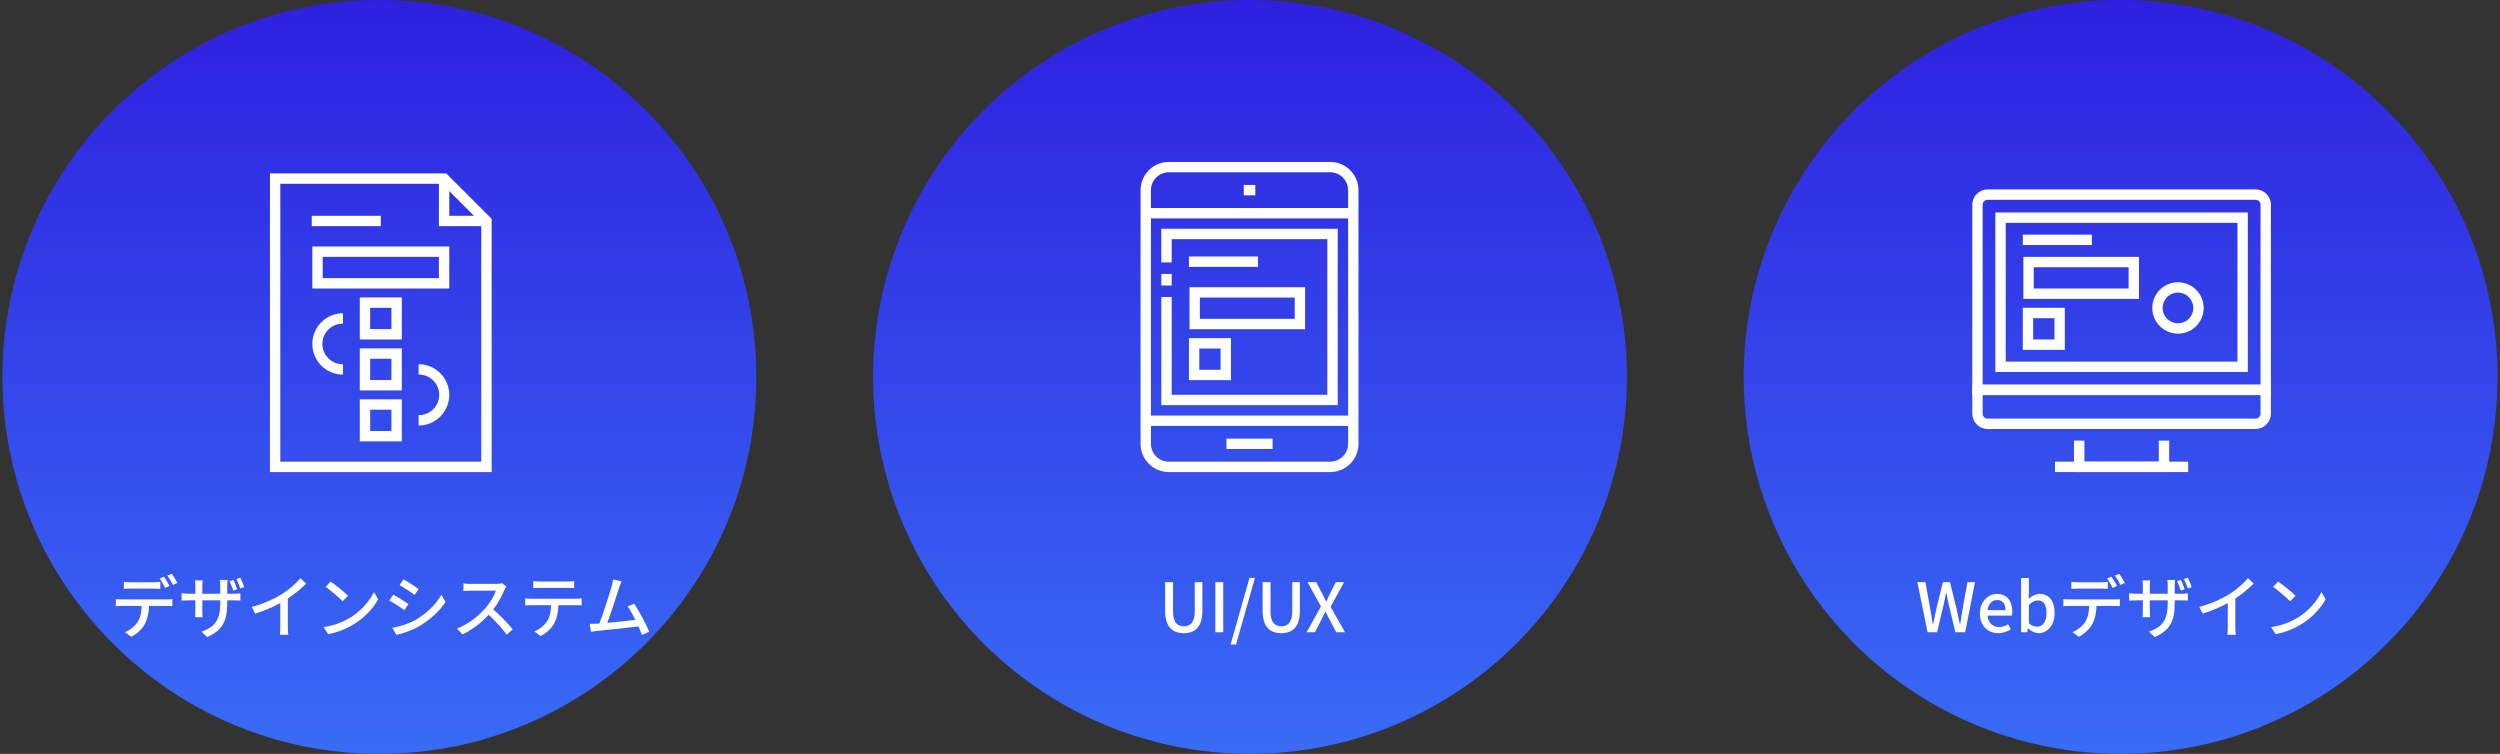
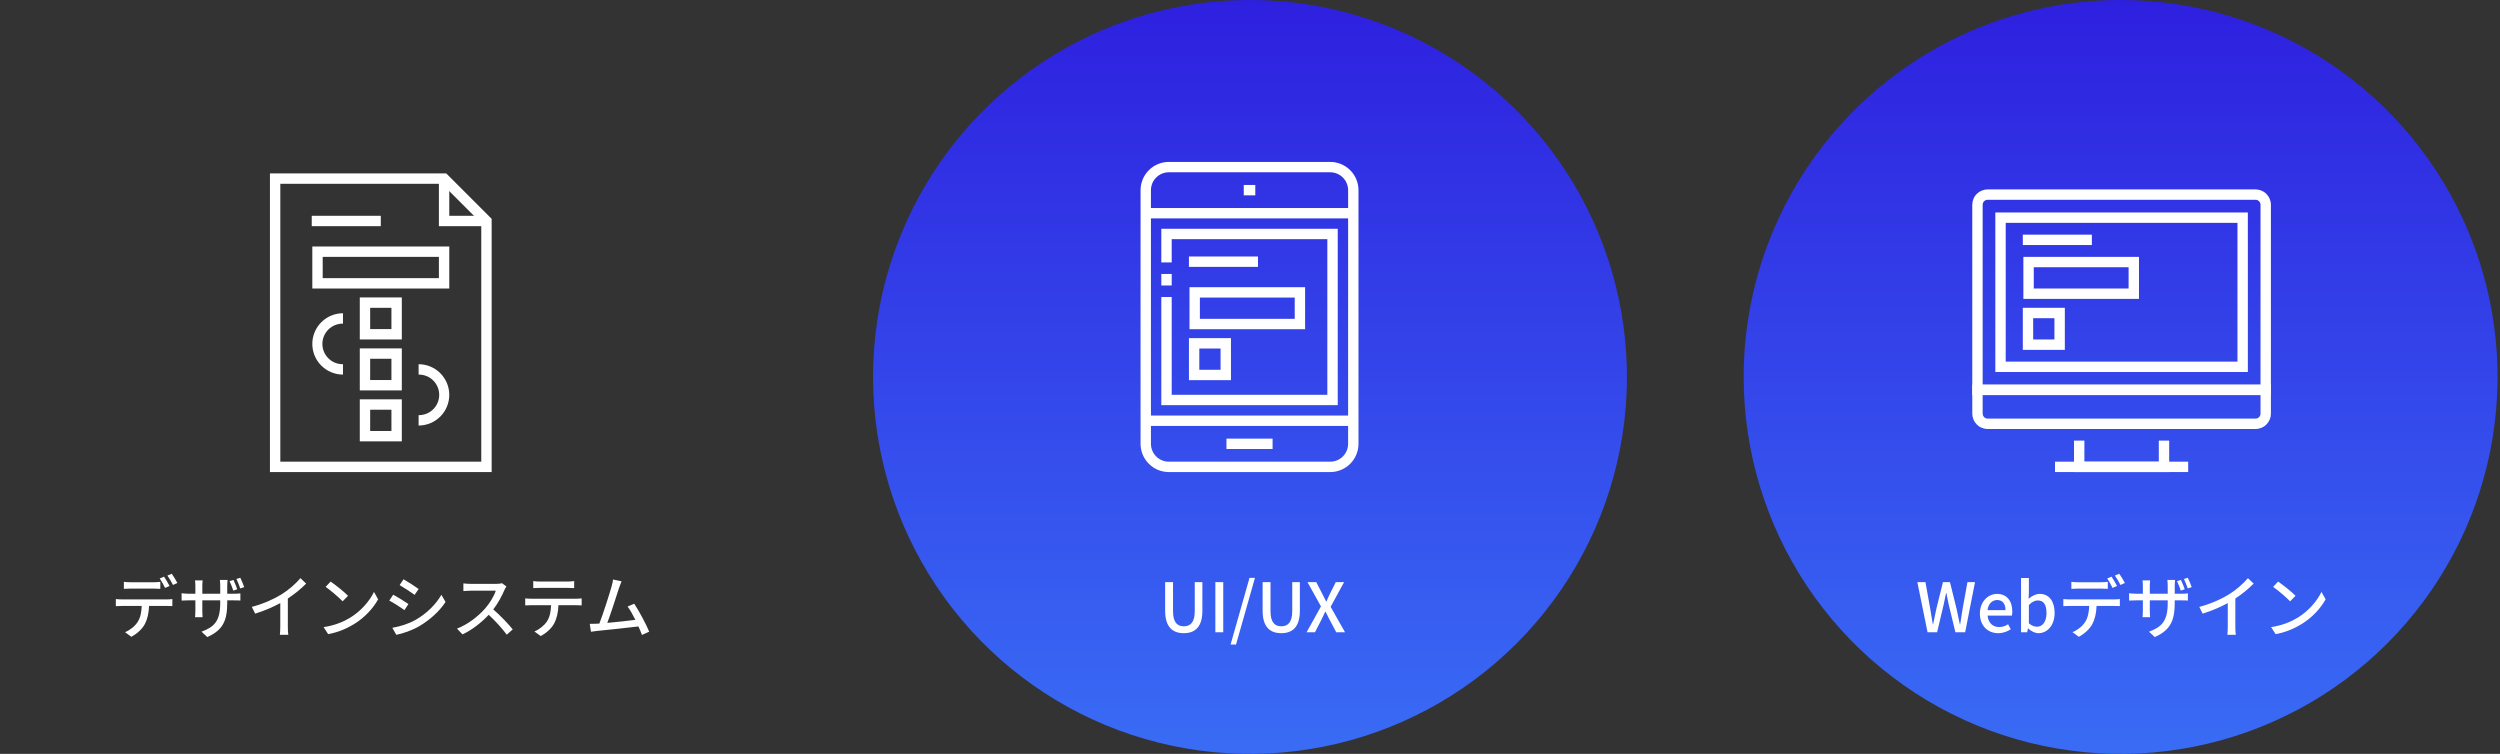
<svg xmlns="http://www.w3.org/2000/svg" width="514" height="155" viewBox="0 0 514 155" fill="none">
  <rect x="0" y="0" width="514" height="155" fill="#333333" stroke="none" />
-   <path d="M78 155C120.802 155 155.5 120.302 155.5 77.5C155.5 34.698 120.802 0 78 0C35.198 0 0.5 34.698 0.5 77.5C0.5 120.302 35.198 155 78 155Z" fill="url(#paint0_linear_340_1477)" />
  <path d="M257 0C272.328 0 287.312 4.545 300.057 13.061C312.801 21.577 322.735 33.681 328.601 47.842C334.466 62.003 336.001 77.586 333.011 92.62C330.021 107.653 322.639 121.462 311.801 132.301C300.962 143.139 287.153 150.521 272.119 153.511C257.086 156.501 241.503 154.966 227.342 149.101C213.181 143.235 201.077 133.301 192.561 120.557C184.045 107.812 179.5 92.828 179.5 77.5C179.5 56.946 187.665 37.233 202.199 22.699C216.733 8.165 236.446 0 257 0Z" fill="url(#paint1_linear_340_1477)" />
  <path d="M436 0C451.328 0 466.312 4.545 479.057 13.061C491.801 21.577 501.735 33.681 507.601 47.842C513.466 62.003 515.001 77.586 512.011 92.62C509.021 107.653 501.639 121.462 490.801 132.301C479.962 143.139 466.153 150.521 451.119 153.511C436.086 156.501 420.503 154.966 406.342 149.101C392.181 143.235 380.077 133.301 371.561 120.557C363.045 107.812 358.5 92.828 358.5 77.5C358.5 56.946 366.665 37.233 381.199 22.699C395.733 8.165 415.446 0 436 0Z" fill="url(#paint2_linear_340_1477)" />
  <path d="M25.468 119.626C25.888 119.682 26.364 119.71 26.826 119.71H31.558C31.992 119.71 32.524 119.682 32.958 119.626V121.068C32.51 121.04 32.006 121.012 31.558 121.012H26.84C26.364 121.012 25.846 121.04 25.468 121.068V119.626ZM23.816 123.168C24.208 123.21 24.656 123.238 25.09 123.238H34.26C34.554 123.238 35.072 123.224 35.436 123.168V124.61C35.1 124.596 34.624 124.582 34.26 124.582H30.648C30.592 126.066 30.312 127.298 29.78 128.306C29.276 129.258 28.212 130.294 26.994 130.924L25.706 129.972C26.742 129.552 27.75 128.74 28.296 127.886C28.898 126.948 29.08 125.842 29.136 124.582H25.09C24.67 124.582 24.208 124.596 23.816 124.624V123.168ZM33.728 118.562C34.078 119.066 34.582 119.934 34.862 120.48L33.938 120.872C33.658 120.312 33.21 119.472 32.832 118.94L33.728 118.562ZM35.31 117.96C35.688 118.492 36.22 119.36 36.472 119.864L35.562 120.27C35.268 119.668 34.806 118.87 34.414 118.338L35.31 117.96ZM47.994 119.234C48.246 119.752 48.596 120.606 48.778 121.152L47.966 121.432C47.756 120.83 47.476 120.032 47.196 119.486L47.994 119.234ZM49.408 118.786C49.674 119.318 50.024 120.158 50.206 120.718L49.394 120.984C49.184 120.368 48.89 119.584 48.61 119.038L49.408 118.786ZM46.72 123.91C46.72 127.522 45.894 129.524 42.618 130.98L41.428 129.874C44.046 128.908 45.278 127.704 45.278 123.994V123.434H41.596V125.534C41.596 126.094 41.638 126.696 41.652 126.892H40.098C40.126 126.696 40.168 126.108 40.168 125.534V123.434H38.796C38.138 123.434 37.564 123.462 37.34 123.476V121.964C37.522 121.992 38.152 122.076 38.796 122.076H40.168V120.452C40.168 120.116 40.14 119.696 40.098 119.332H41.666C41.638 119.528 41.596 119.948 41.596 120.466V122.076H45.278V120.452C45.278 119.892 45.236 119.43 45.208 119.234H46.79C46.776 119.43 46.72 119.892 46.72 120.452V122.076H48.022C48.708 122.076 49.156 122.034 49.422 121.992V123.476C49.212 123.448 48.708 123.434 48.036 123.434H46.72V123.91ZM51.774 124.778C54.224 124.12 56.324 123.168 57.878 122.202C59.334 121.306 60.818 120.004 61.77 118.87L62.946 119.99C61.882 121.068 60.566 122.146 59.18 123.056V128.866C59.18 129.44 59.208 130.21 59.278 130.518H57.542C57.584 130.21 57.626 129.44 57.626 128.866V123.994C56.156 124.792 54.308 125.604 52.46 126.164L51.774 124.778ZM67.972 119.57C68.952 120.228 70.772 121.684 71.556 122.496L70.45 123.63C69.722 122.888 67.986 121.362 66.95 120.662L67.972 119.57ZM66.53 128.936C68.868 128.586 70.688 127.802 72.032 126.976C74.286 125.59 76.036 123.49 76.89 121.698L77.744 123.224C76.736 125.044 75.014 126.948 72.83 128.292C71.416 129.16 69.638 129.986 67.468 130.378L66.53 128.936ZM82.966 119.094C83.834 119.584 85.416 120.62 86.074 121.096L85.248 122.3C84.534 121.782 83.036 120.788 82.168 120.298L82.966 119.094ZM80.656 129.076C82.21 128.81 83.918 128.292 85.388 127.48C87.726 126.15 89.616 124.274 90.75 122.286L91.604 123.77C90.344 125.674 88.398 127.466 86.13 128.782C84.716 129.608 82.756 130.28 81.482 130.518L80.656 129.076ZM80.838 122.272C81.72 122.734 83.316 123.728 83.974 124.19L83.162 125.436C82.42 124.904 80.936 123.952 80.04 123.476L80.838 122.272ZM104.12 120.578C104.022 120.718 103.812 121.068 103.714 121.306C103.224 122.454 102.398 124.036 101.418 125.296C102.86 126.528 104.554 128.334 105.422 129.398L104.19 130.49C103.266 129.23 101.866 127.69 100.48 126.402C98.982 127.998 97.092 129.496 95.09 130.434L93.956 129.244C96.224 128.376 98.324 126.696 99.71 125.142C100.662 124.078 101.6 122.538 101.936 121.446H96.798C96.252 121.446 95.496 121.516 95.272 121.53V119.948C95.552 119.99 96.364 120.046 96.798 120.046H101.992C102.51 120.046 102.972 119.99 103.21 119.906L104.12 120.578ZM109.636 119.472C110.056 119.528 110.546 119.57 110.994 119.57H116.65C117.084 119.57 117.602 119.528 118.05 119.472V120.914C117.602 120.886 117.084 120.872 116.65 120.872H111.008C110.546 120.872 110.028 120.886 109.636 120.914V119.472ZM107.984 123.028C108.376 123.07 108.824 123.098 109.258 123.098H118.414C118.708 123.098 119.24 123.07 119.59 123.028V124.47C119.268 124.442 118.778 124.428 118.414 124.428H114.816C114.76 125.912 114.48 127.144 113.948 128.166C113.444 129.118 112.38 130.154 111.162 130.77L109.874 129.832C110.91 129.398 111.904 128.6 112.464 127.746C113.066 126.808 113.248 125.688 113.304 124.428H109.258C108.838 124.428 108.362 124.442 107.984 124.47V123.028ZM127.79 119.514C127.636 119.892 127.468 120.312 127.258 120.928C126.838 122.258 125.564 126.22 124.864 128.068C126.768 127.9 129.134 127.634 130.632 127.438C130.1 126.374 129.526 125.352 129.036 124.708L130.394 124.12C131.374 125.59 132.872 128.376 133.474 129.874L131.99 130.546C131.808 130.056 131.556 129.44 131.262 128.796C129.036 129.062 124.556 129.552 122.736 129.72C122.386 129.762 121.924 129.832 121.504 129.888L121.252 128.264C121.686 128.264 122.232 128.264 122.652 128.236C122.82 128.222 123.016 128.222 123.226 128.208C124.01 126.206 125.34 122.02 125.732 120.606C125.928 119.934 125.984 119.556 126.04 119.15L127.79 119.514Z" fill="white" />
  <path d="M243.388 130.182C241.106 130.182 239.552 128.936 239.552 125.576V119.682H241.176V125.688C241.176 128.012 242.1 128.768 243.388 128.768C244.69 128.768 245.642 128.012 245.642 125.688V119.682H247.21V125.576C247.21 128.936 245.67 130.182 243.388 130.182ZM249.876 130V119.682H251.5V130H249.876ZM253.006 132.52L256.898 118.814H258.018L254.126 132.52H253.006ZM263.431 130.182C261.149 130.182 259.595 128.936 259.595 125.576V119.682H261.219V125.688C261.219 128.012 262.143 128.768 263.431 128.768C264.733 128.768 265.685 128.012 265.685 125.688V119.682H267.253V125.576C267.253 128.936 265.713 130.182 263.431 130.182ZM268.634 130L271.588 124.68L268.816 119.682H270.622L271.868 122.104C272.12 122.58 272.344 123.042 272.652 123.658H272.722C272.988 123.042 273.184 122.58 273.422 122.104L274.64 119.682H276.348L273.576 124.764L276.544 130H274.738L273.38 127.438C273.114 126.906 272.848 126.388 272.526 125.758H272.47C272.19 126.388 271.924 126.906 271.672 127.438L270.356 130H268.634Z" fill="white" />
  <path d="M396.306 130L394.206 119.682H395.872L396.838 125.058C397.02 126.15 397.202 127.256 397.384 128.362H397.44C397.664 127.256 397.902 126.15 398.14 125.058L399.47 119.682H400.912L402.242 125.058C402.48 126.136 402.704 127.242 402.942 128.362H403.012C403.18 127.242 403.362 126.136 403.53 125.058L404.51 119.682H406.064L404.034 130H402.032L400.646 124.274C400.464 123.462 400.31 122.692 400.17 121.908H400.114C399.96 122.692 399.792 123.462 399.624 124.274L398.266 130H396.306ZM410.818 130.182C408.732 130.182 407.066 128.698 407.066 126.15C407.066 123.658 408.788 122.104 410.58 122.104C412.624 122.104 413.73 123.574 413.73 125.744C413.73 126.066 413.688 126.374 413.646 126.57H408.648C408.774 128.04 409.698 128.922 411.028 128.922C411.714 128.922 412.302 128.712 412.862 128.348L413.422 129.37C412.708 129.846 411.826 130.182 410.818 130.182ZM408.634 125.45H412.33C412.33 124.134 411.728 123.364 410.608 123.364C409.642 123.364 408.788 124.106 408.634 125.45ZM419.112 130.182C418.412 130.182 417.642 129.818 416.984 129.202H416.942L416.788 130H415.528V118.842H417.138V121.796L417.082 123.112C417.74 122.538 418.566 122.104 419.378 122.104C421.324 122.104 422.43 123.658 422.43 126.024C422.43 128.67 420.848 130.182 419.112 130.182ZM418.804 128.852C419.924 128.852 420.764 127.858 420.764 126.052C420.764 124.442 420.246 123.448 418.958 123.448C418.356 123.448 417.768 123.756 417.138 124.386V128.152C417.726 128.67 418.328 128.852 418.804 128.852ZM425.873 119.626C426.293 119.682 426.769 119.71 427.231 119.71H431.963C432.397 119.71 432.929 119.682 433.363 119.626V121.068C432.915 121.04 432.411 121.012 431.963 121.012H427.245C426.769 121.012 426.251 121.04 425.873 121.068V119.626ZM424.221 123.168C424.613 123.21 425.061 123.238 425.495 123.238H434.665C434.959 123.238 435.477 123.224 435.841 123.168V124.61C435.505 124.596 435.029 124.582 434.665 124.582H431.053C430.997 126.066 430.717 127.298 430.185 128.306C429.681 129.258 428.617 130.294 427.399 130.924L426.111 129.972C427.147 129.552 428.155 128.74 428.701 127.886C429.303 126.948 429.485 125.842 429.541 124.582H425.495C425.075 124.582 424.613 124.596 424.221 124.624V123.168ZM434.133 118.562C434.483 119.066 434.987 119.934 435.267 120.48L434.343 120.872C434.063 120.312 433.615 119.472 433.237 118.94L434.133 118.562ZM435.715 117.96C436.093 118.492 436.625 119.36 436.877 119.864L435.967 120.27C435.673 119.668 435.211 118.87 434.819 118.338L435.715 117.96ZM448.399 119.234C448.651 119.752 449.001 120.606 449.183 121.152L448.371 121.432C448.161 120.83 447.881 120.032 447.601 119.486L448.399 119.234ZM449.813 118.786C450.079 119.318 450.429 120.158 450.611 120.718L449.799 120.984C449.589 120.368 449.295 119.584 449.015 119.038L449.813 118.786ZM447.125 123.91C447.125 127.522 446.299 129.524 443.023 130.98L441.833 129.874C444.451 128.908 445.683 127.704 445.683 123.994V123.434H442.001V125.534C442.001 126.094 442.043 126.696 442.057 126.892H440.503C440.531 126.696 440.573 126.108 440.573 125.534V123.434H439.201C438.543 123.434 437.969 123.462 437.745 123.476V121.964C437.927 121.992 438.557 122.076 439.201 122.076H440.573V120.452C440.573 120.116 440.545 119.696 440.503 119.332H442.071C442.043 119.528 442.001 119.948 442.001 120.466V122.076H445.683V120.452C445.683 119.892 445.641 119.43 445.613 119.234H447.195C447.181 119.43 447.125 119.892 447.125 120.452V122.076H448.427C449.113 122.076 449.561 122.034 449.827 121.992V123.476C449.617 123.448 449.113 123.434 448.441 123.434H447.125V123.91ZM452.179 124.778C454.629 124.12 456.729 123.168 458.283 122.202C459.739 121.306 461.223 120.004 462.175 118.87L463.351 119.99C462.287 121.068 460.971 122.146 459.585 123.056V128.866C459.585 129.44 459.613 130.21 459.683 130.518H457.947C457.989 130.21 458.031 129.44 458.031 128.866V123.994C456.561 124.792 454.713 125.604 452.865 126.164L452.179 124.778ZM468.377 119.57C469.357 120.228 471.177 121.684 471.961 122.496L470.855 123.63C470.127 122.888 468.391 121.362 467.355 120.662L468.377 119.57ZM466.935 128.936C469.273 128.586 471.093 127.802 472.437 126.976C474.691 125.59 476.441 123.49 477.295 121.698L478.149 123.224C477.141 125.044 475.419 126.948 473.235 128.292C471.821 129.16 470.043 129.986 467.873 130.378L466.935 128.936Z" fill="white" />
  <path d="M234.5 91.248V39.097C234.502 37.557 235.114 36.081 236.203 34.992C237.292 33.903 238.768 33.291 240.308 33.289H273.497C275.037 33.291 276.513 33.903 277.602 34.992C278.691 36.081 279.303 37.557 279.305 39.097V91.25C279.303 92.79 278.691 94.266 277.602 95.355C276.513 96.443 275.037 97.055 273.497 97.057H240.308C238.768 97.055 237.292 96.443 236.203 95.355C235.114 94.266 234.502 92.79 234.5 91.25M277.171 39.097C277.17 38.123 276.782 37.189 276.093 36.501C275.405 35.812 274.471 35.424 273.497 35.423H240.308C239.334 35.424 238.4 35.812 237.711 36.5C237.022 37.189 236.634 38.123 236.633 39.097V91.25C236.634 92.224 237.022 93.158 237.711 93.847C238.4 94.536 239.334 94.923 240.308 94.924H273.497C274.471 94.923 275.405 94.535 276.093 93.847C276.782 93.158 277.17 92.224 277.171 91.25V39.097Z" fill="white" />
  <path d="M278.238 42.769H235.566V44.902H278.238V42.769Z" fill="white" />
  <path d="M278.238 85.439H235.566V87.573H278.238V85.439Z" fill="white" />
  <path d="M258.088 38.028H255.717V40.162H258.088V38.028Z" fill="white" />
  <path d="M261.642 90.181H252.161V92.315H261.642V90.181Z" fill="white" />
  <path d="M240.901 56.324H238.767V58.695H240.901V56.324Z" fill="white" />
  <path d="M238.767 83.301V61.061H240.901V81.171H272.901V49.171H240.901V53.955H238.767V47.037H275.037V83.301H238.767Z" fill="white" />
  <path d="M253.086 78.16H244.446V69.521H253.086V78.16ZM246.577 76.028H250.95V71.656H246.577V76.028Z" fill="white" />
  <path d="M268.329 67.686H244.562V59.047H268.329V67.686ZM246.695 65.553H266.195V61.18H246.695V65.553Z" fill="white" />
  <path d="M258.641 52.735H244.444V54.869H258.641V52.735Z" fill="white" />
  <path d="M101.083 97.055H55.5V35.655H91.746L101.083 44.992V97.055ZM57.633 94.921H98.95V45.876L90.862 37.789H57.633V94.921Z" fill="white" />
  <path d="M100.015 46.502H90.237V36.724H92.371V44.369H100.015V46.502Z" fill="white" />
-   <path d="M82.612 90.743H73.972V82.103H82.612V90.743ZM76.106 88.61H80.479V84.237H76.106V88.61Z" fill="white" />
+   <path d="M82.612 90.743H73.972V82.103H82.612V90.743ZM76.106 88.61H80.479V84.237H76.106Z" fill="white" />
  <path d="M82.612 80.268H73.972V71.629H82.612V80.268ZM76.106 78.134H80.479V73.762H76.106V78.134Z" fill="white" />
  <path d="M82.612 69.792H73.972V61.153H82.612V69.792ZM76.106 67.66H80.479V63.288H76.106V67.66Z" fill="white" />
  <path d="M92.371 59.319H64.213V50.68H92.371V59.319ZM66.346 57.186H90.237V52.813H66.346V57.186Z" fill="white" />
  <path d="M70.517 77.015C68.845 77.015 67.241 76.351 66.059 75.168C64.877 73.986 64.212 72.383 64.212 70.71C64.212 69.038 64.877 67.435 66.059 66.253C67.241 65.07 68.845 64.406 70.517 64.406V66.54C69.964 66.531 69.415 66.633 68.901 66.839C68.388 67.044 67.92 67.35 67.526 67.738C67.132 68.126 66.819 68.589 66.605 69.099C66.391 69.61 66.281 70.157 66.281 70.71C66.281 71.264 66.391 71.811 66.605 72.322C66.819 72.832 67.132 73.294 67.526 73.683C67.92 74.071 68.388 74.376 68.901 74.582C69.415 74.788 69.964 74.889 70.517 74.881V77.015Z" fill="white" />
  <path d="M86.066 87.49V85.356C86.619 85.365 87.168 85.263 87.682 85.057C88.195 84.852 88.663 84.546 89.057 84.158C89.451 83.77 89.764 83.307 89.978 82.797C90.192 82.286 90.302 81.739 90.302 81.186C90.302 80.632 90.192 80.085 89.978 79.575C89.764 79.064 89.451 78.602 89.057 78.213C88.663 77.825 88.195 77.52 87.682 77.314C87.168 77.108 86.619 77.007 86.066 77.015V74.882C87.738 74.882 89.341 75.546 90.524 76.729C91.706 77.911 92.37 79.514 92.37 81.187C92.37 82.859 91.706 84.462 90.524 85.644C89.341 86.827 87.738 87.49 86.066 87.49Z" fill="white" />
  <path d="M78.291 44.367H64.094V46.501H78.291V44.367Z" fill="white" />
  <path d="M445.981 97.054H426.416V90.589H428.55V94.921H443.85V90.589H445.984L445.981 97.054Z" fill="white" />
  <path d="M449.889 94.921H422.51V97.054H449.889V94.921Z" fill="white" />
  <path d="M466.898 81.227H405.498V42.102C405.498 41.687 405.579 41.276 405.738 40.893C405.896 40.509 406.129 40.161 406.422 39.868C406.716 39.574 407.064 39.342 407.448 39.183C407.831 39.025 408.242 38.943 408.657 38.944H463.739C464.576 38.944 465.379 39.277 465.971 39.869C466.564 40.462 466.897 41.264 466.897 42.102L466.898 81.227ZM407.633 79.094H464.764V42.102C464.764 41.83 464.656 41.569 464.464 41.376C464.37 41.281 464.257 41.205 464.133 41.153C464.009 41.102 463.876 41.075 463.742 41.076H408.659C408.524 41.075 408.391 41.102 408.266 41.153C408.142 41.204 408.029 41.28 407.933 41.375C407.838 41.47 407.762 41.583 407.711 41.707C407.659 41.832 407.633 41.965 407.633 42.1V79.094Z" fill="white" />
  <path d="M463.74 88.198H408.658C408.243 88.198 407.833 88.116 407.449 87.957C407.066 87.799 406.718 87.566 406.425 87.273C406.132 86.98 405.899 86.631 405.74 86.248C405.582 85.865 405.5 85.454 405.5 85.04V79.094H466.9V85.04C466.9 85.454 466.818 85.865 466.66 86.248C466.501 86.631 466.268 86.98 465.975 87.273C465.682 87.566 465.334 87.799 464.951 87.957C464.567 88.116 464.157 88.198 463.742 88.198M407.634 81.228V85.041C407.635 85.312 407.743 85.572 407.935 85.764C408.127 85.956 408.388 86.064 408.659 86.065H463.742C463.876 86.065 464.008 86.039 464.132 85.988C464.255 85.936 464.367 85.86 464.461 85.765C464.558 85.67 464.635 85.556 464.687 85.431C464.74 85.306 464.767 85.171 464.766 85.036V81.223L407.634 81.228Z" fill="white" />
  <path d="M462.157 76.485H410.241V43.685H462.157V76.485ZM412.374 74.351H460.024V45.819H412.374V74.351Z" fill="white" />
-   <path d="M447.793 68.603C446.747 68.603 445.725 68.293 444.855 67.712C443.986 67.131 443.308 66.305 442.908 65.338C442.507 64.372 442.403 63.309 442.607 62.283C442.811 61.258 443.314 60.315 444.054 59.576C444.793 58.836 445.736 58.333 446.761 58.129C447.787 57.924 448.851 58.029 449.817 58.429C450.783 58.83 451.609 59.507 452.19 60.377C452.771 61.247 453.081 62.269 453.081 63.315C453.08 64.717 452.522 66.061 451.531 67.052C450.539 68.044 449.195 68.601 447.793 68.603ZM447.793 60.161C447.169 60.161 446.56 60.346 446.041 60.692C445.522 61.039 445.118 61.532 444.879 62.108C444.64 62.684 444.578 63.318 444.7 63.93C444.821 64.542 445.122 65.104 445.563 65.545C446.004 65.986 446.566 66.287 447.178 66.408C447.79 66.53 448.424 66.468 449 66.229C449.576 65.99 450.069 65.586 450.416 65.067C450.762 64.549 450.947 63.939 450.947 63.315C450.946 62.479 450.613 61.677 450.022 61.086C449.431 60.495 448.629 60.162 447.793 60.161Z" fill="white" />
  <path d="M424.529 71.927H415.891V63.288H424.531L424.529 71.927ZM418.022 69.793H422.391V65.421H418.018L418.022 69.793Z" fill="white" />
  <path d="M439.774 61.452H416.007V52.813H439.774V61.452ZM418.141 59.319H437.641V54.946H418.141V59.319Z" fill="white" />
  <path d="M430.087 48.246H415.89V50.38H430.087V48.246Z" fill="white" />
  <defs>
    <linearGradient id="paint0_linear_340_1477" x1="78" y1="0" x2="78" y2="155" gradientUnits="userSpaceOnUse">
      <stop stop-color="#2E20DF" />
      <stop offset="1" stop-color="#396CF5" />
    </linearGradient>
    <linearGradient id="paint1_linear_340_1477" x1="257" y1="0" x2="257" y2="155" gradientUnits="userSpaceOnUse">
      <stop stop-color="#2E20DF" />
      <stop offset="1" stop-color="#396CF5" />
    </linearGradient>
    <linearGradient id="paint2_linear_340_1477" x1="436" y1="0" x2="436" y2="155" gradientUnits="userSpaceOnUse">
      <stop stop-color="#2E20DF" />
      <stop offset="1" stop-color="#396CF5" />
    </linearGradient>
  </defs>
</svg>